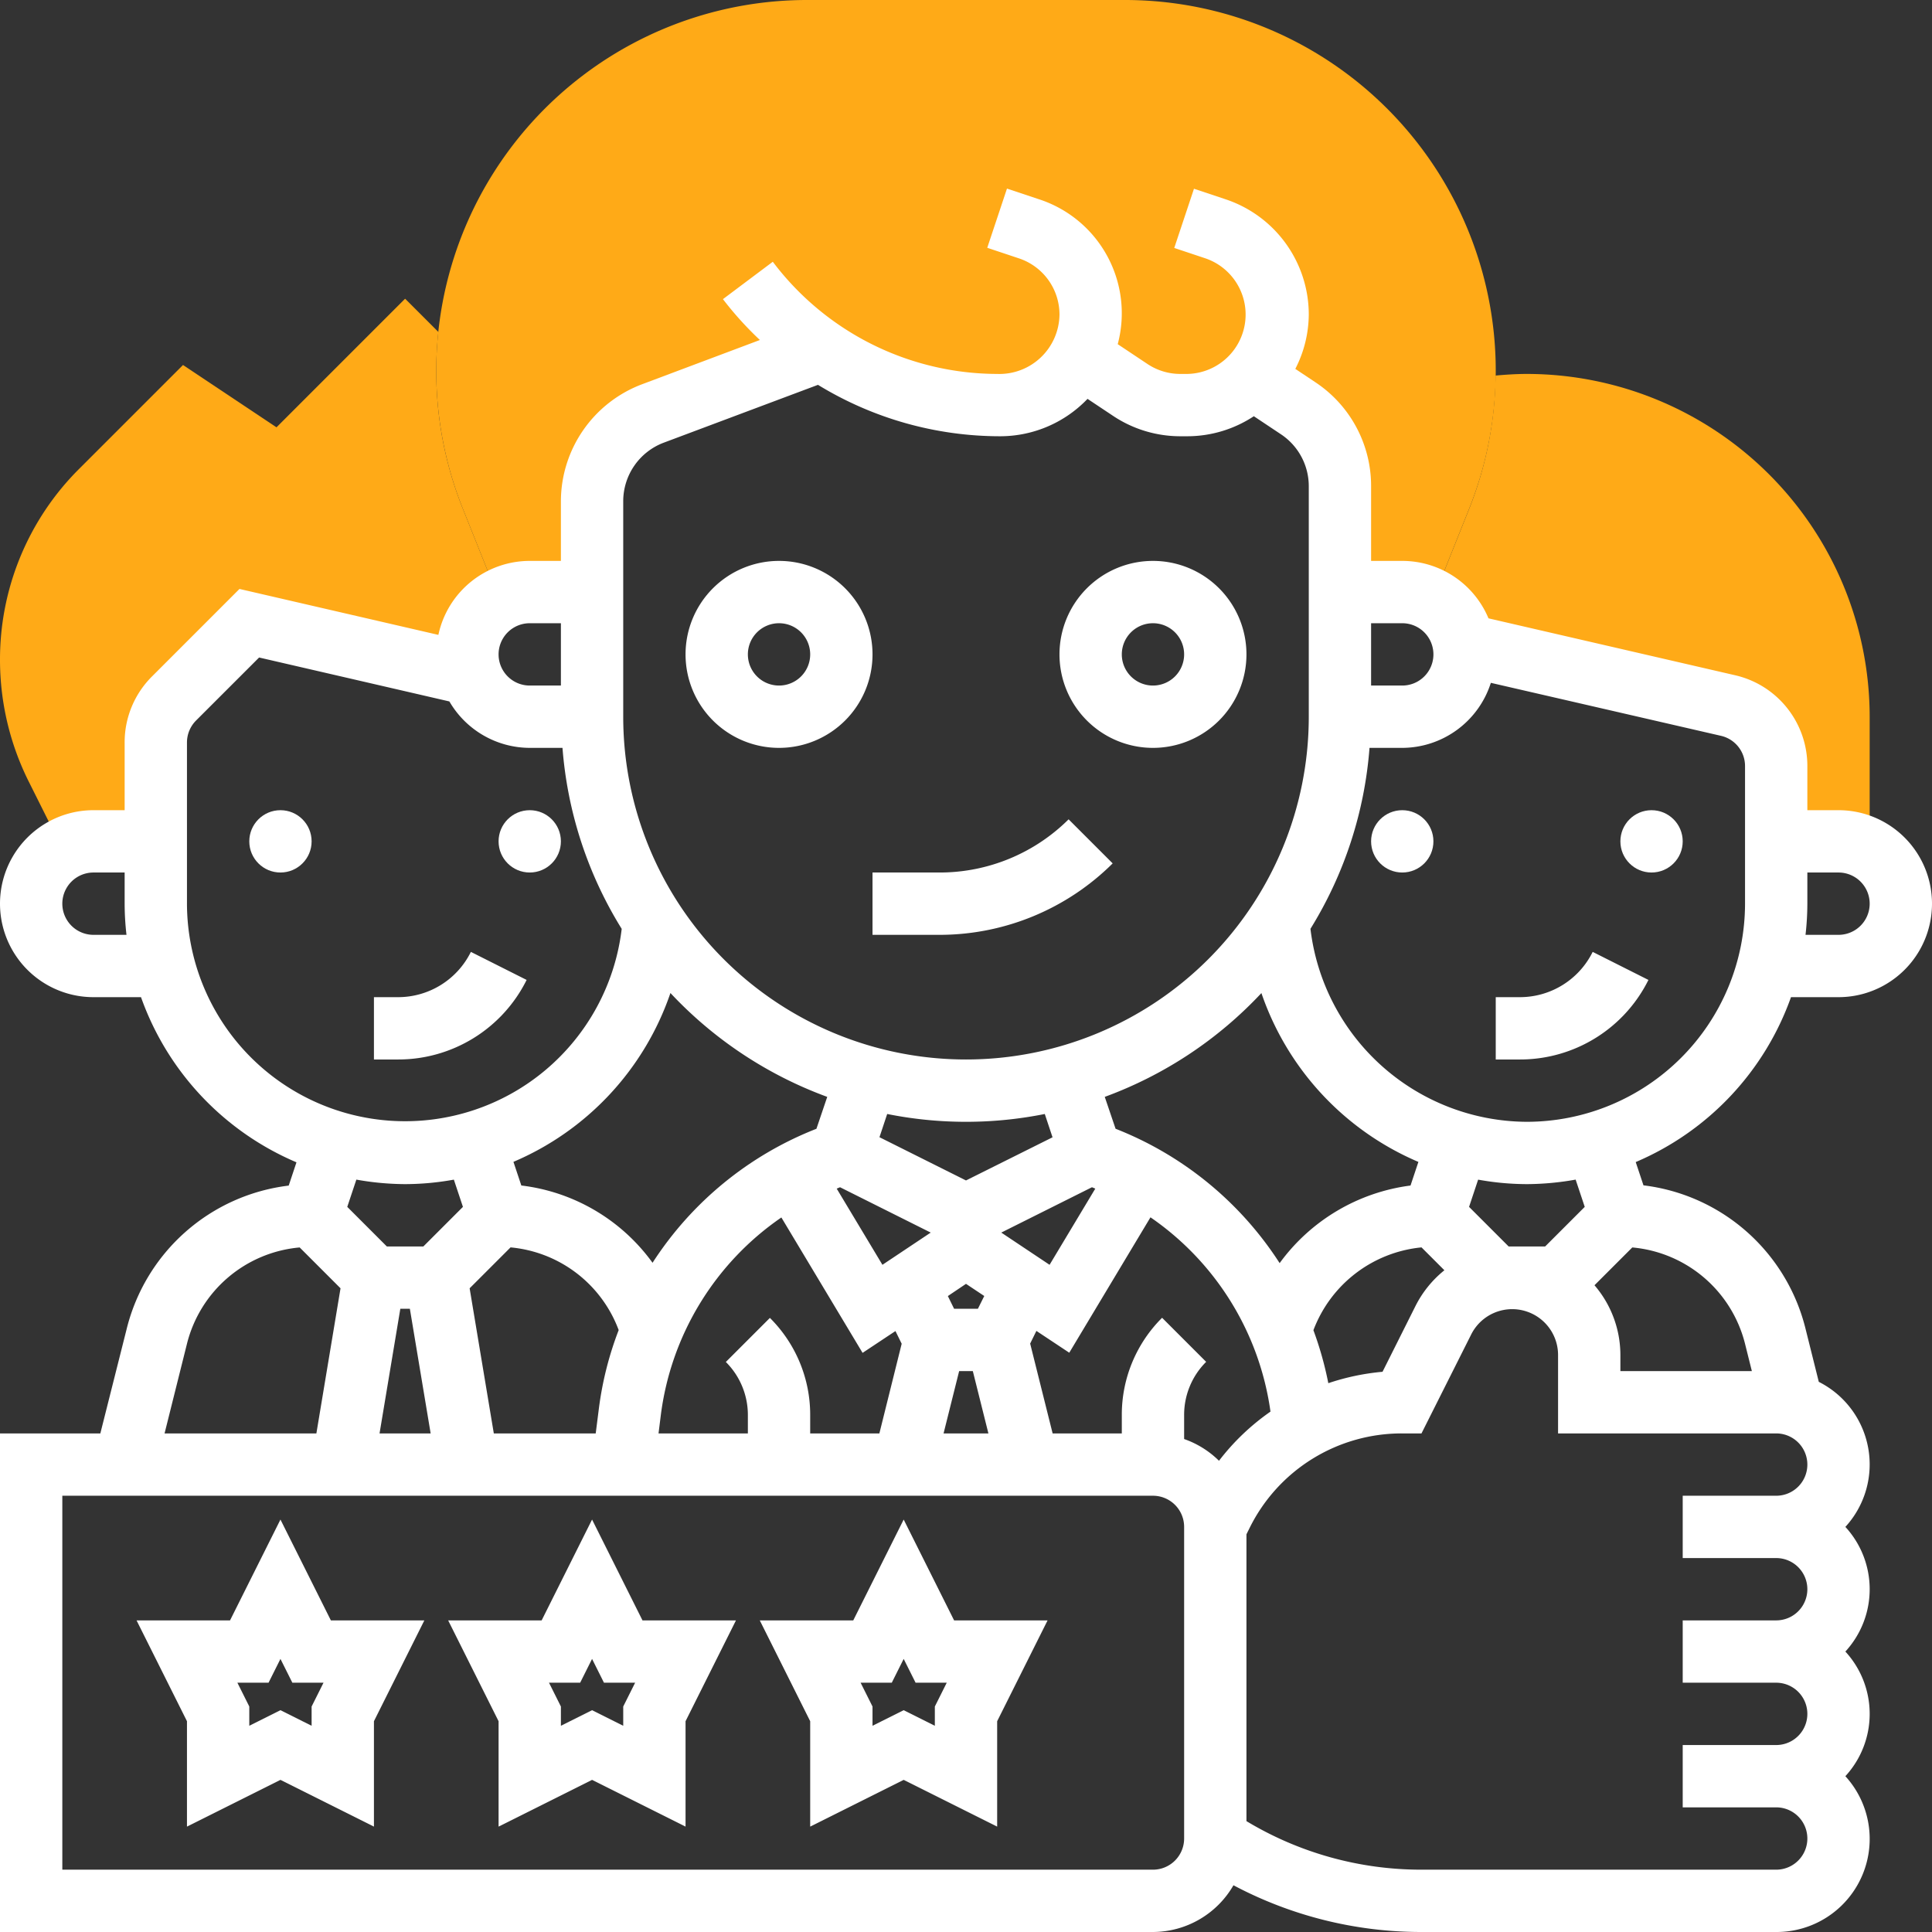
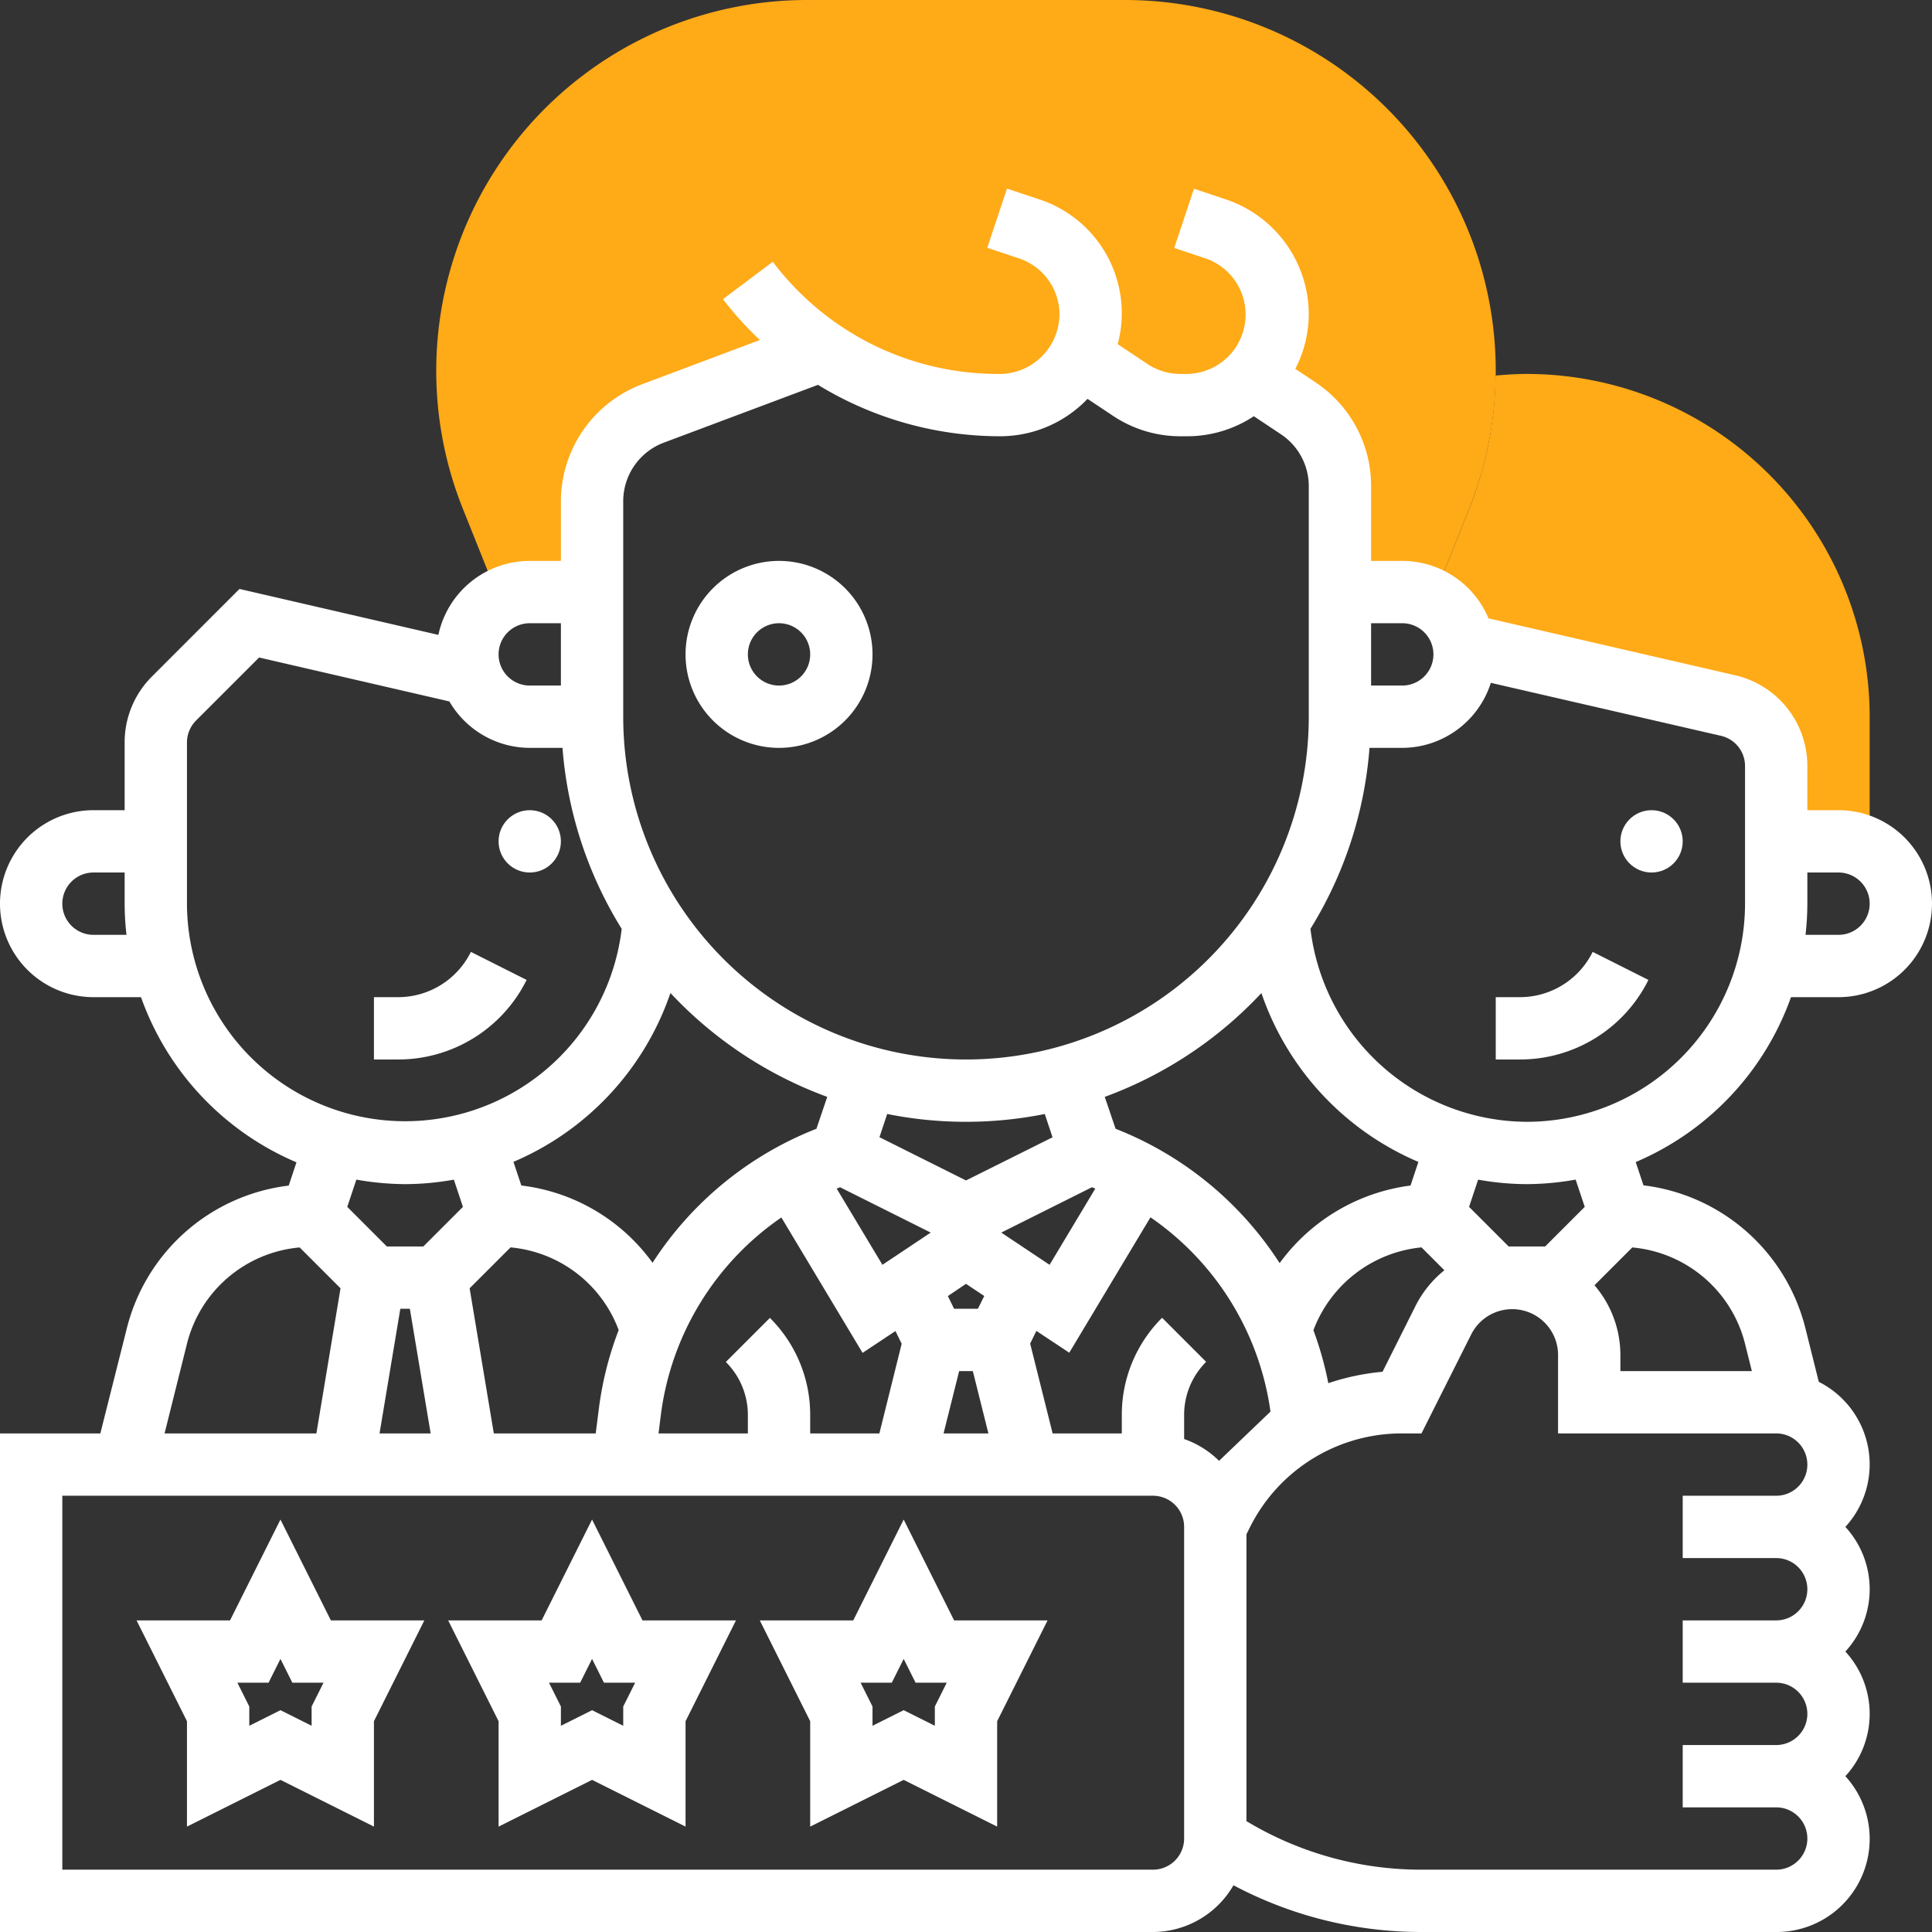
<svg xmlns="http://www.w3.org/2000/svg" width="62" height="62" viewBox="0 0 62 62">
  <rect x="0" y="0" width="62" height="62" fill="#333333" stroke="none" />
  <g id="icons2" transform="translate(-15.82 64)">
    <g id="Group_6686" data-name="Group 6686" transform="translate(15.82 -64)">
      <path id="Path_27261" data-name="Path 27261" d="M36.1,0H25.9A11.9,11.9,0,0,0,14.851,16.32l1.177,2.942A1.978,1.978,0,0,1,17,19h2V16.079a3,3,0,0,1,1.947-2.809l5.4-2.024A9.988,9.988,0,0,0,32,13h.094a2.9,2.9,0,0,0,2.573-1.555l1.6,1.067A2.906,2.906,0,0,0,37.88,13H38.1a2.9,2.9,0,0,0,2.055-.851l.029-.03,1.486.991A3,3,0,0,1,43,15.606V19h2a1.978,1.978,0,0,1,.972.262l1.177-2.942A11.9,11.9,0,0,0,36.1,0Z" fill="#ffaa17" />
    </g>
    <g id="Group_6688" data-name="Group 6688" transform="translate(15.82 -64)">
      <g id="Group_6687" data-name="Group 6687">
-         <path id="Path_27262" data-name="Path 27262" d="M3,27H5V23.828a2,2,0,0,1,.586-1.414L8,20l7.113,1.641,0,0A1.971,1.971,0,0,1,15,21a1.991,1.991,0,0,1,1.028-1.738L14.851,16.32a11.85,11.85,0,0,1-.784-5.668L13,9.586,8.873,13.713l-3-2L2.545,15.041A8.628,8.628,0,0,0,0,21.185a8.74,8.74,0,0,0,.917,3.886l1.1,2.2A1.971,1.971,0,0,1,3,27Z" fill="#ffaa17" />
-       </g>
+         </g>
    </g>
    <g id="Group_6690" data-name="Group 6690" transform="translate(15.82 -64)">
      <g id="Group_6689" data-name="Group 6689">
        <path id="Path_27263" data-name="Path 27263" d="M46.959,20.7l.013-.019,8.478,1.956A2,2,0,0,1,57,24.591V27h2a1.987,1.987,0,0,1,1,.277V23A11.013,11.013,0,0,0,49,12c-.336,0-.672.022-1.007.052a11.858,11.858,0,0,1-.843,4.268l-1.177,2.942A1.991,1.991,0,0,1,46.959,20.7Z" fill="#ffaa17" />
      </g>
    </g>
    <g id="Group_6691" data-name="Group 6691" transform="translate(15.82 -64)">
-       <path id="Path_27264" data-name="Path 27264" d="M37,24a3,3,0,1,0-3-3A3,3,0,0,0,37,24Zm0-4a1,1,0,1,1-1,1A1,1,0,0,1,37,20Z" fill="#fff" />
      <path id="Path_27265" data-name="Path 27265" d="M28,21a3,3,0,1,0-3,3A3,3,0,0,0,28,21Zm-4,0a1,1,0,1,1,1,1A1,1,0,0,1,24,21Z" fill="#fff" />
-       <path id="Path_27266" data-name="Path 27266" d="M28,30h2.172a7.882,7.882,0,0,0,5.535-2.293l-1.414-1.414A5.868,5.868,0,0,1,30.172,28H28Z" fill="#fff" />
-       <circle id="Ellipse_110" data-name="Ellipse 110" cx="1" cy="1" r="1" transform="translate(8 26)" fill="#fff" />
      <circle id="Ellipse_111" data-name="Ellipse 111" cx="1" cy="1" r="1" transform="translate(16 26)" fill="#fff" />
      <path id="Path_27267" data-name="Path 27267" d="M16.9,31.447l-1.789-.9A2.605,2.605,0,0,1,12.764,32H12v2h.764A4.6,4.6,0,0,0,16.9,31.447Z" fill="#fff" />
-       <circle id="Ellipse_112" data-name="Ellipse 112" cx="1" cy="1" r="1" transform="translate(44 26)" fill="#fff" />
      <circle id="Ellipse_113" data-name="Ellipse 113" cx="1" cy="1" r="1" transform="translate(52 26)" fill="#fff" />
      <path id="Path_27268" data-name="Path 27268" d="M48.764,32H48v2h.764A4.6,4.6,0,0,0,52.9,31.447l-1.789-.9A2.605,2.605,0,0,1,48.764,32Z" fill="#fff" />
-       <path id="Path_27269" data-name="Path 27269" d="M57.475,32H59a3,3,0,0,0,0-6H58V24.591a2.986,2.986,0,0,0-2.325-2.923l-7.908-1.825A3,3,0,0,0,45,18H44V15.6a3.991,3.991,0,0,0-1.781-3.328l-.651-.434A3.859,3.859,0,0,0,42,10.095a3.9,3.9,0,0,0-2.671-3.7l-1.013-.338-.633,1.9,1.013.338A1.906,1.906,0,0,1,38.1,12H37.88a1.9,1.9,0,0,1-1.058-.32l-.953-.635A3.847,3.847,0,0,0,33.328,6.39l-1.013-.338-.633,1.9,1.013.338A1.9,1.9,0,0,1,34,10.095,1.929,1.929,0,0,1,32,12a9.043,9.043,0,0,1-7.2-3.6L23.2,9.6a10.864,10.864,0,0,0,1.186,1.311L20.6,12.333A4.021,4.021,0,0,0,18,16.079V18H17a3,3,0,0,0-2.932,2.374L7.685,18.9,4.879,21.707A2.978,2.978,0,0,0,4,23.828V26H3a3,3,0,0,0,0,6H4.525a9.044,9.044,0,0,0,4.989,5.3l-.249.747a6.11,6.11,0,0,0-5.2,4.6L3.22,46H0V62H37a2.993,2.993,0,0,0,2.583-1.5A12.852,12.852,0,0,0,45.6,62H57a2.987,2.987,0,0,0,2.22-5,2.954,2.954,0,0,0,0-4,2.954,2.954,0,0,0,0-4,2.967,2.967,0,0,0-.853-4.655l-.426-1.706a6.113,6.113,0,0,0-5.2-4.6l-.249-.747A9.045,9.045,0,0,0,57.475,32ZM59,28a1,1,0,0,1,0,2H57.941A8.935,8.935,0,0,0,58,29V28ZM45,20a1,1,0,0,1,0,2H44V20ZM39.121,46.88a3,3,0,0,0-1.121-.7v-.77a2.4,2.4,0,0,1,.707-1.707l-1.414-1.414A4.384,4.384,0,0,0,36,45.414V46H33.78l-.721-2.883.2-.407,1.055.7,2.606-4.345A9.083,9.083,0,0,1,40.771,45.3a7.417,7.417,0,0,0-1.65,1.575ZM24.707,42.293l-1.414,1.414A2.4,2.4,0,0,1,24,45.414V46H21.133l.075-.6a9.083,9.083,0,0,1,3.867-6.33l2.606,4.345,1.055-.7.2.407L28.22,46H26v-.586a4.384,4.384,0,0,0-1.293-3.121ZM12.847,42h.306l.667,4H12.18Zm13.7-6.8L26.2,36.224a11.056,11.056,0,0,0-5.259,4.3,6.09,6.09,0,0,0-4.211-2.48l-.253-.759a9.077,9.077,0,0,0,5.038-5.418A13.034,13.034,0,0,0,26.547,35.2ZM31.382,42h-.764l-.2-.408L31,41.2l.586.39Zm-4.424-3.9,2.91,1.455-1.55,1.034-1.467-2.444c.036-.015.071-.031.107-.045Zm6.724,2.489-1.55-1.034,2.91-1.455.107.044Zm-.153-4.837.248.745L31,37.882l-2.777-1.388.248-.745a12.866,12.866,0,0,0,5.058,0ZM15.847,46l-.776-4.657,1.313-1.313a4.1,4.1,0,0,1,3.47,2.654,10.818,10.818,0,0,0-.629,2.467L19.117,46ZM30.78,44h.439l.5,2H30.28Zm11.847.388a10.993,10.993,0,0,0-.478-1.7,4.136,4.136,0,0,1,3.469-2.658l.734.734a3.478,3.478,0,0,0-.93,1.152l-1.055,2.106A7.553,7.553,0,0,0,42.627,44.388Zm2.638-6.343a6.173,6.173,0,0,0-4.2,2.49A11.066,11.066,0,0,0,35.8,36.223L35.453,35.2a13.014,13.014,0,0,0,5.027-3.331,9.08,9.08,0,0,0,5.038,5.418ZM20,16.079a2.009,2.009,0,0,1,1.3-1.873l4.95-1.856A11.2,11.2,0,0,0,32.1,14a3.882,3.882,0,0,0,2.8-1.2l.814.542A3.887,3.887,0,0,0,37.88,14H38.1a3.88,3.88,0,0,0,2.137-.643l.878.585A2,2,0,0,1,42,15.605V23a11,11,0,0,1-22,0ZM17,20h1v2H17a1,1,0,0,1,0-2ZM3,30a1,1,0,0,1,0-2H4v1a8.935,8.935,0,0,0,.059,1Zm3-1V23.828a1,1,0,0,1,.293-.707L8.315,21.1l6.106,1.41A2.993,2.993,0,0,0,17,24h1.051a12.878,12.878,0,0,0,1.9,5.808A7,7,0,0,1,6,29Zm7,9a8.9,8.9,0,0,0,1.565-.144l.291.874L13.586,40H12.414l-1.27-1.27.292-.875A9.061,9.061,0,0,0,13,38ZM6,43.123a4.1,4.1,0,0,1,3.617-3.091l1.311,1.311L10.153,46H5.281ZM38,59a1,1,0,0,1-1,1H2V48H37a1,1,0,0,1,1,1Zm19,1H45.6A10.861,10.861,0,0,1,40,58.442V49.237l.106-.213A5.443,5.443,0,0,1,45,46h.617l1.6-3.185A1.472,1.472,0,0,1,50,43.473V46h7a1,1,0,0,1,0,2H54v2h3a1,1,0,0,1,0,2H54v2h3a1,1,0,0,1,0,2H54v2h3a1,1,0,0,1,0,2ZM56,43.124l.219.876H52v-.527a3.441,3.441,0,0,0-.831-2.228l1.213-1.213A4.106,4.106,0,0,1,56,43.124ZM50.856,38.73,49.586,40H48.414l-1.27-1.27.291-.874A8.9,8.9,0,0,0,49,38a9.061,9.061,0,0,0,1.564-.145ZM49,36a7.027,7.027,0,0,1-6.946-6.193A12.885,12.885,0,0,0,43.949,24H45a2.994,2.994,0,0,0,2.843-2.087l7.383,1.7a.994.994,0,0,1,.774.974V29a7.009,7.009,0,0,1-7,7Z" fill="#fff" />
+       <path id="Path_27269" data-name="Path 27269" d="M57.475,32H59a3,3,0,0,0,0-6H58V24.591a2.986,2.986,0,0,0-2.325-2.923l-7.908-1.825A3,3,0,0,0,45,18H44V15.6a3.991,3.991,0,0,0-1.781-3.328l-.651-.434A3.859,3.859,0,0,0,42,10.095a3.9,3.9,0,0,0-2.671-3.7l-1.013-.338-.633,1.9,1.013.338A1.906,1.906,0,0,1,38.1,12H37.88a1.9,1.9,0,0,1-1.058-.32l-.953-.635A3.847,3.847,0,0,0,33.328,6.39l-1.013-.338-.633,1.9,1.013.338A1.9,1.9,0,0,1,34,10.095,1.929,1.929,0,0,1,32,12a9.043,9.043,0,0,1-7.2-3.6L23.2,9.6a10.864,10.864,0,0,0,1.186,1.311L20.6,12.333A4.021,4.021,0,0,0,18,16.079V18H17a3,3,0,0,0-2.932,2.374L7.685,18.9,4.879,21.707A2.978,2.978,0,0,0,4,23.828V26H3a3,3,0,0,0,0,6H4.525a9.044,9.044,0,0,0,4.989,5.3l-.249.747a6.11,6.11,0,0,0-5.2,4.6L3.22,46H0V62H37a2.993,2.993,0,0,0,2.583-1.5A12.852,12.852,0,0,0,45.6,62H57a2.987,2.987,0,0,0,2.22-5,2.954,2.954,0,0,0,0-4,2.954,2.954,0,0,0,0-4,2.967,2.967,0,0,0-.853-4.655l-.426-1.706a6.113,6.113,0,0,0-5.2-4.6l-.249-.747A9.045,9.045,0,0,0,57.475,32ZM59,28a1,1,0,0,1,0,2H57.941A8.935,8.935,0,0,0,58,29V28ZM45,20a1,1,0,0,1,0,2H44V20ZM39.121,46.88a3,3,0,0,0-1.121-.7v-.77a2.4,2.4,0,0,1,.707-1.707l-1.414-1.414A4.384,4.384,0,0,0,36,45.414V46H33.78l-.721-2.883.2-.407,1.055.7,2.606-4.345A9.083,9.083,0,0,1,40.771,45.3ZM24.707,42.293l-1.414,1.414A2.4,2.4,0,0,1,24,45.414V46H21.133l.075-.6a9.083,9.083,0,0,1,3.867-6.33l2.606,4.345,1.055-.7.2.407L28.22,46H26v-.586a4.384,4.384,0,0,0-1.293-3.121ZM12.847,42h.306l.667,4H12.18Zm13.7-6.8L26.2,36.224a11.056,11.056,0,0,0-5.259,4.3,6.09,6.09,0,0,0-4.211-2.48l-.253-.759a9.077,9.077,0,0,0,5.038-5.418A13.034,13.034,0,0,0,26.547,35.2ZM31.382,42h-.764l-.2-.408L31,41.2l.586.39Zm-4.424-3.9,2.91,1.455-1.55,1.034-1.467-2.444c.036-.015.071-.031.107-.045Zm6.724,2.489-1.55-1.034,2.91-1.455.107.044Zm-.153-4.837.248.745L31,37.882l-2.777-1.388.248-.745a12.866,12.866,0,0,0,5.058,0ZM15.847,46l-.776-4.657,1.313-1.313a4.1,4.1,0,0,1,3.47,2.654,10.818,10.818,0,0,0-.629,2.467L19.117,46ZM30.78,44h.439l.5,2H30.28Zm11.847.388a10.993,10.993,0,0,0-.478-1.7,4.136,4.136,0,0,1,3.469-2.658l.734.734a3.478,3.478,0,0,0-.93,1.152l-1.055,2.106A7.553,7.553,0,0,0,42.627,44.388Zm2.638-6.343a6.173,6.173,0,0,0-4.2,2.49A11.066,11.066,0,0,0,35.8,36.223L35.453,35.2a13.014,13.014,0,0,0,5.027-3.331,9.08,9.08,0,0,0,5.038,5.418ZM20,16.079a2.009,2.009,0,0,1,1.3-1.873l4.95-1.856A11.2,11.2,0,0,0,32.1,14a3.882,3.882,0,0,0,2.8-1.2l.814.542A3.887,3.887,0,0,0,37.88,14H38.1a3.88,3.88,0,0,0,2.137-.643l.878.585A2,2,0,0,1,42,15.605V23a11,11,0,0,1-22,0ZM17,20h1v2H17a1,1,0,0,1,0-2ZM3,30a1,1,0,0,1,0-2H4v1a8.935,8.935,0,0,0,.059,1Zm3-1V23.828a1,1,0,0,1,.293-.707L8.315,21.1l6.106,1.41A2.993,2.993,0,0,0,17,24h1.051a12.878,12.878,0,0,0,1.9,5.808A7,7,0,0,1,6,29Zm7,9a8.9,8.9,0,0,0,1.565-.144l.291.874L13.586,40H12.414l-1.27-1.27.292-.875A9.061,9.061,0,0,0,13,38ZM6,43.123a4.1,4.1,0,0,1,3.617-3.091l1.311,1.311L10.153,46H5.281ZM38,59a1,1,0,0,1-1,1H2V48H37a1,1,0,0,1,1,1Zm19,1H45.6A10.861,10.861,0,0,1,40,58.442V49.237l.106-.213A5.443,5.443,0,0,1,45,46h.617l1.6-3.185A1.472,1.472,0,0,1,50,43.473V46h7a1,1,0,0,1,0,2H54v2h3a1,1,0,0,1,0,2H54v2h3a1,1,0,0,1,0,2H54v2h3a1,1,0,0,1,0,2ZM56,43.124l.219.876H52v-.527a3.441,3.441,0,0,0-.831-2.228l1.213-1.213A4.106,4.106,0,0,1,56,43.124ZM50.856,38.73,49.586,40H48.414l-1.27-1.27.291-.874A8.9,8.9,0,0,0,49,38a9.061,9.061,0,0,0,1.564-.145ZM49,36a7.027,7.027,0,0,1-6.946-6.193A12.885,12.885,0,0,0,43.949,24H45a2.994,2.994,0,0,0,2.843-2.087l7.383,1.7a.994.994,0,0,1,.774.974V29a7.009,7.009,0,0,1-7,7Z" fill="#fff" />
      <path id="Path_27270" data-name="Path 27270" d="M9,48.764,7.382,52h-3L6,55.236v3.382l3-1.5,3,1.5V55.236L13.618,52h-3Zm1,6v.618l-1-.5-1,.5v-.618L7.618,54h1L9,53.236,9.382,54h1Z" fill="#fff" />
      <path id="Path_27271" data-name="Path 27271" d="M19,48.764,17.382,52h-3L16,55.236v3.382l3-1.5,3,1.5V55.236L23.618,52h-3Zm1,6v.618l-1-.5-1,.5v-.618L17.618,54h1L19,53.236l.382.764h1Z" fill="#fff" />
      <path id="Path_27272" data-name="Path 27272" d="M29,48.764,27.382,52h-3L26,55.236v3.382l3-1.5,3,1.5V55.236L33.618,52h-3Zm1,6v.618l-1-.5-1,.5v-.618L27.618,54h1L29,53.236l.382.764h1Z" fill="#fff" />
    </g>
  </g>
</svg>